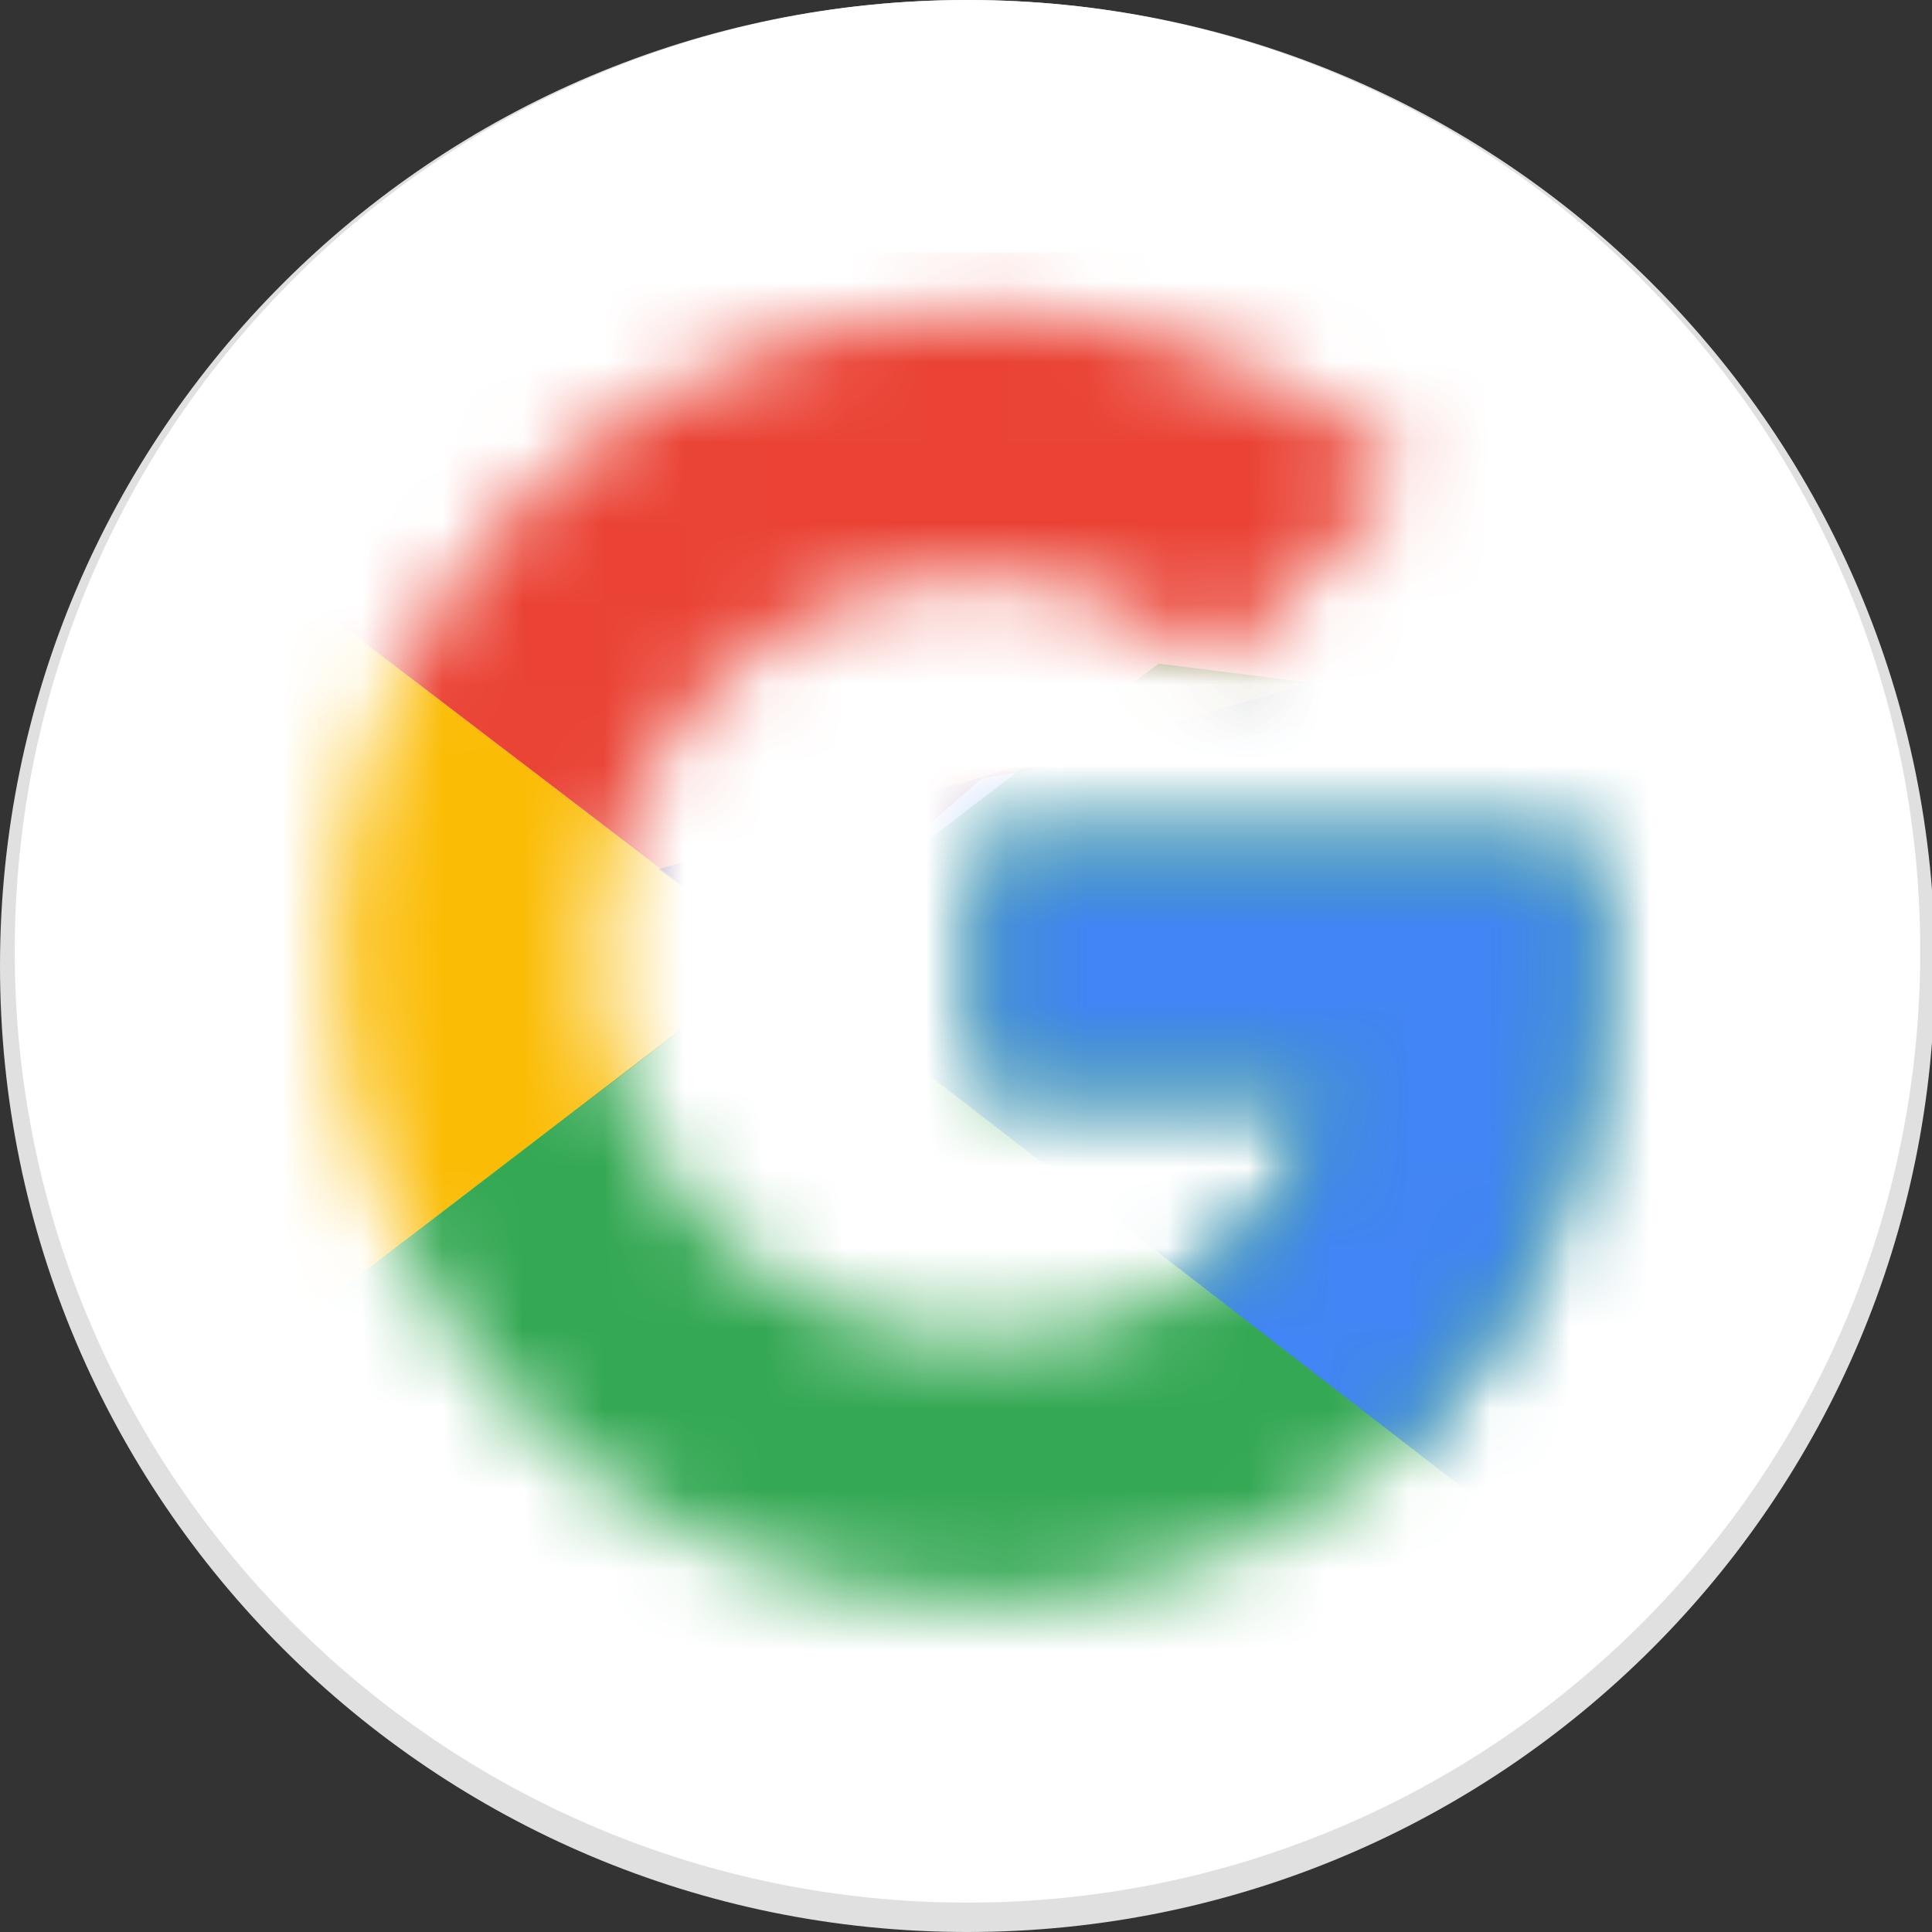
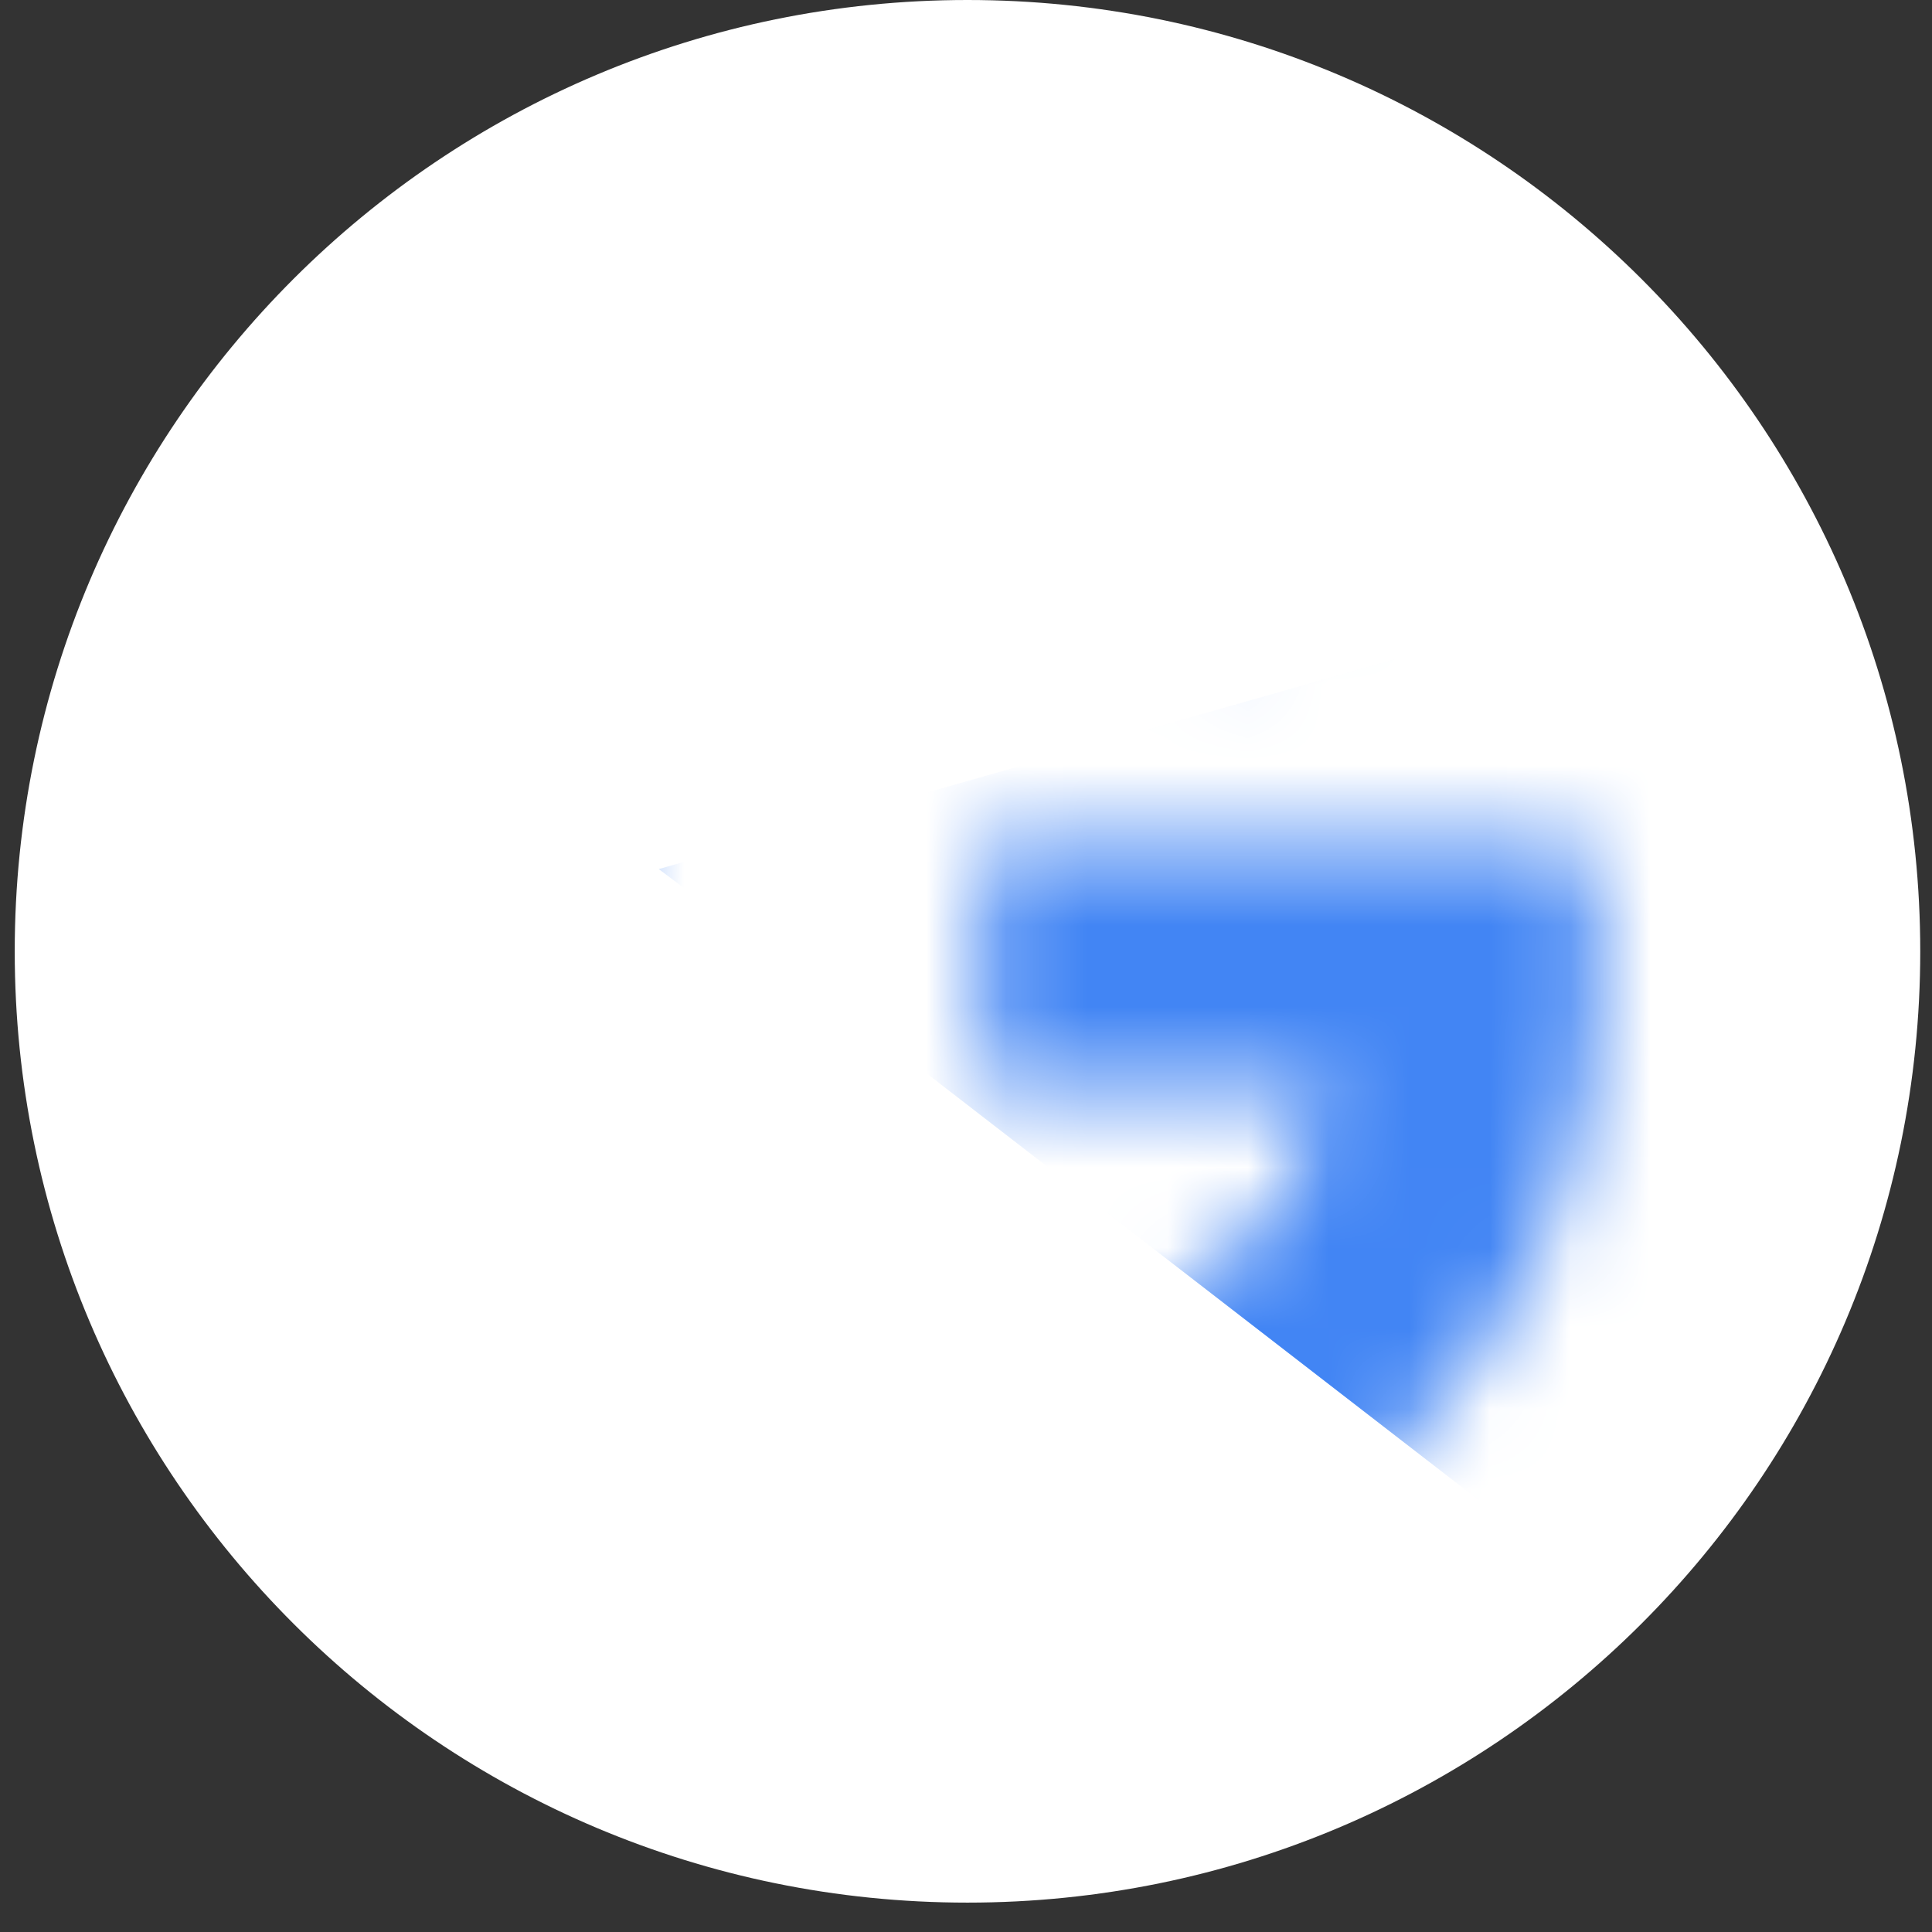
<svg xmlns="http://www.w3.org/2000/svg" width="24" height="24" viewBox="0 0 24 24" fill="none">
  <rect x="0" y="0" width="24" height="24" fill="#333333" stroke="none" />
  <g clip-path="url(#clip0_390_488)">
-     <path d="M12.018 24C18.656 24 24.037 18.627 24.037 12C24.037 5.373 18.656 0 12.018 0C5.381 0 0 5.373 0 12C0 18.627 5.381 24 12.018 24Z" fill="#E0E0E0" />
    <path d="M12.018 23.635C18.555 23.635 23.854 18.344 23.854 11.818C23.854 5.291 18.555 0 12.018 0C5.482 0 0.183 5.291 0.183 11.818C0.183 18.344 5.482 23.635 12.018 23.635Z" fill="white" />
    <mask id="mask0_390_488" style="mask-type:luminance" maskUnits="userSpaceOnUse" x="4" y="3" width="16" height="17">
-       <path d="M19.689 10.432H12.201V13.532H16.511C16.11 15.502 14.429 16.632 12.201 16.632C9.571 16.632 7.452 14.517 7.452 11.89C7.452 9.264 9.571 7.149 12.201 7.149C13.333 7.149 14.356 7.55 15.16 8.207L17.498 5.872C16.073 4.632 14.247 3.866 12.201 3.866C7.744 3.866 4.164 7.441 4.164 11.89C4.164 16.34 7.744 19.915 12.201 19.915C16.219 19.915 19.872 16.997 19.872 11.89C19.872 11.416 19.799 10.906 19.689 10.432Z" fill="white" />
-     </mask>
+       </mask>
    <g mask="url(#mask0_390_488)">
      <path d="M3.434 16.632V7.149L9.644 11.891L3.434 16.632Z" fill="#FBBC05" />
    </g>
    <mask id="mask1_390_488" style="mask-type:luminance" maskUnits="userSpaceOnUse" x="4" y="3" width="16" height="17">
-       <path d="M19.689 10.432H12.201V13.532H16.511C16.11 15.502 14.429 16.632 12.201 16.632C9.571 16.632 7.452 14.517 7.452 11.89C7.452 9.264 9.571 7.149 12.201 7.149C13.333 7.149 14.356 7.55 15.16 8.207L17.498 5.872C16.073 4.632 14.247 3.866 12.201 3.866C7.744 3.866 4.164 7.441 4.164 11.89C4.164 16.34 7.744 19.915 12.201 19.915C16.219 19.915 19.872 16.997 19.872 11.89C19.872 11.416 19.799 10.906 19.689 10.432Z" fill="white" />
-     </mask>
+       </mask>
    <g mask="url(#mask1_390_488)">
-       <path d="M3.434 7.149L9.644 11.89L12.201 9.666L20.968 8.243V3.137H3.434V7.149Z" fill="#EA4335" />
-     </g>
+       </g>
    <mask id="mask2_390_488" style="mask-type:luminance" maskUnits="userSpaceOnUse" x="4" y="3" width="16" height="17">
-       <path d="M19.689 10.432H12.201V13.532H16.511C16.11 15.502 14.429 16.632 12.201 16.632C9.571 16.632 7.452 14.517 7.452 11.89C7.452 9.264 9.571 7.149 12.201 7.149C13.333 7.149 14.356 7.55 15.16 8.207L17.498 5.872C16.073 4.632 14.247 3.866 12.201 3.866C7.744 3.866 4.164 7.441 4.164 11.89C4.164 16.34 7.744 19.915 12.201 19.915C16.219 19.915 19.872 16.997 19.872 11.89C19.872 11.416 19.799 10.906 19.689 10.432Z" fill="white" />
-     </mask>
+       </mask>
    <g mask="url(#mask2_390_488)">
      <path d="M3.434 16.632L14.393 8.243L17.279 8.608L20.968 3.137V20.644H3.434V16.632Z" fill="#34A853" />
    </g>
    <mask id="mask3_390_488" style="mask-type:luminance" maskUnits="userSpaceOnUse" x="4" y="3" width="16" height="17">
      <path d="M19.689 10.432H12.201V13.532H16.511C16.11 15.502 14.429 16.632 12.201 16.632C9.571 16.632 7.452 14.517 7.452 11.89C7.452 9.264 9.571 7.149 12.201 7.149C13.333 7.149 14.356 7.55 15.16 8.207L17.498 5.872C16.073 4.632 14.247 3.866 12.201 3.866C7.744 3.866 4.164 7.441 4.164 11.89C4.164 16.34 7.744 19.915 12.201 19.915C16.219 19.915 19.872 16.997 19.872 11.89C19.872 11.416 19.799 10.906 19.689 10.432Z" fill="white" />
    </mask>
    <g mask="url(#mask3_390_488)">
      <path d="M20.968 20.644L9.644 11.891L8.183 10.796L20.968 7.149V20.644Z" fill="#4285F4" />
    </g>
  </g>
  <defs>
    <clipPath id="clip0_390_488">
      <rect width="24" height="24" fill="white" />
    </clipPath>
  </defs>
</svg>